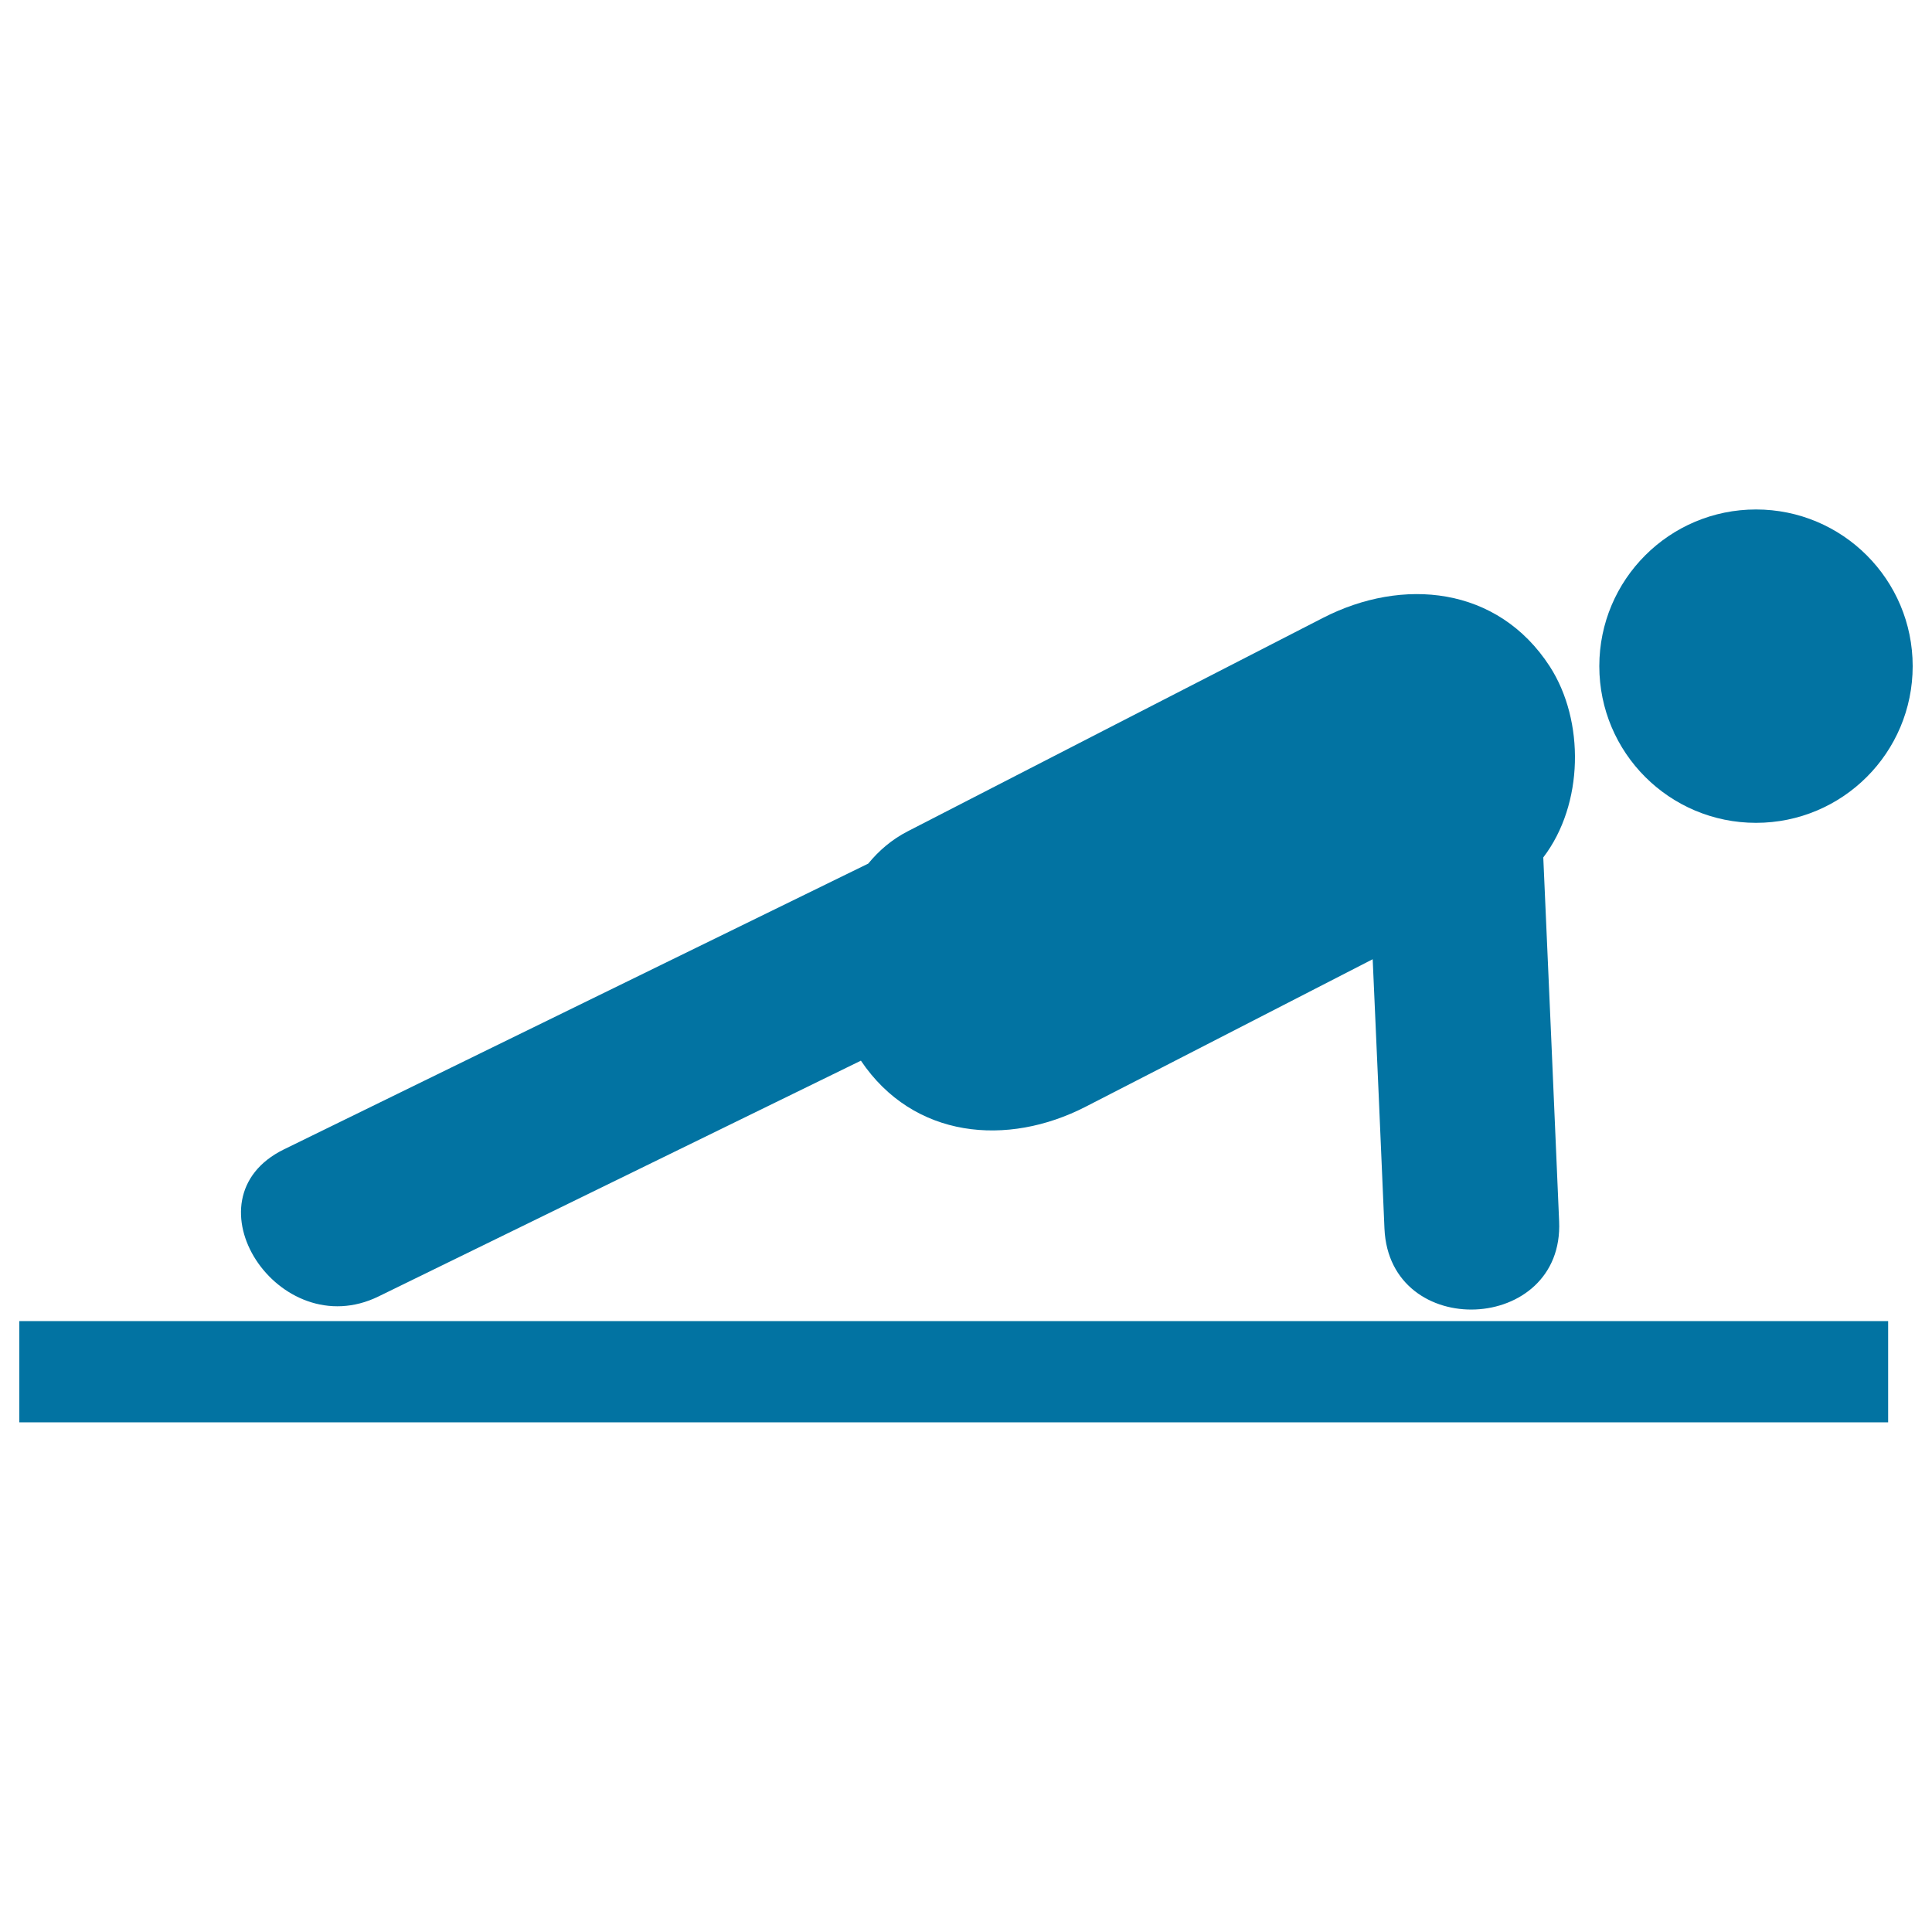
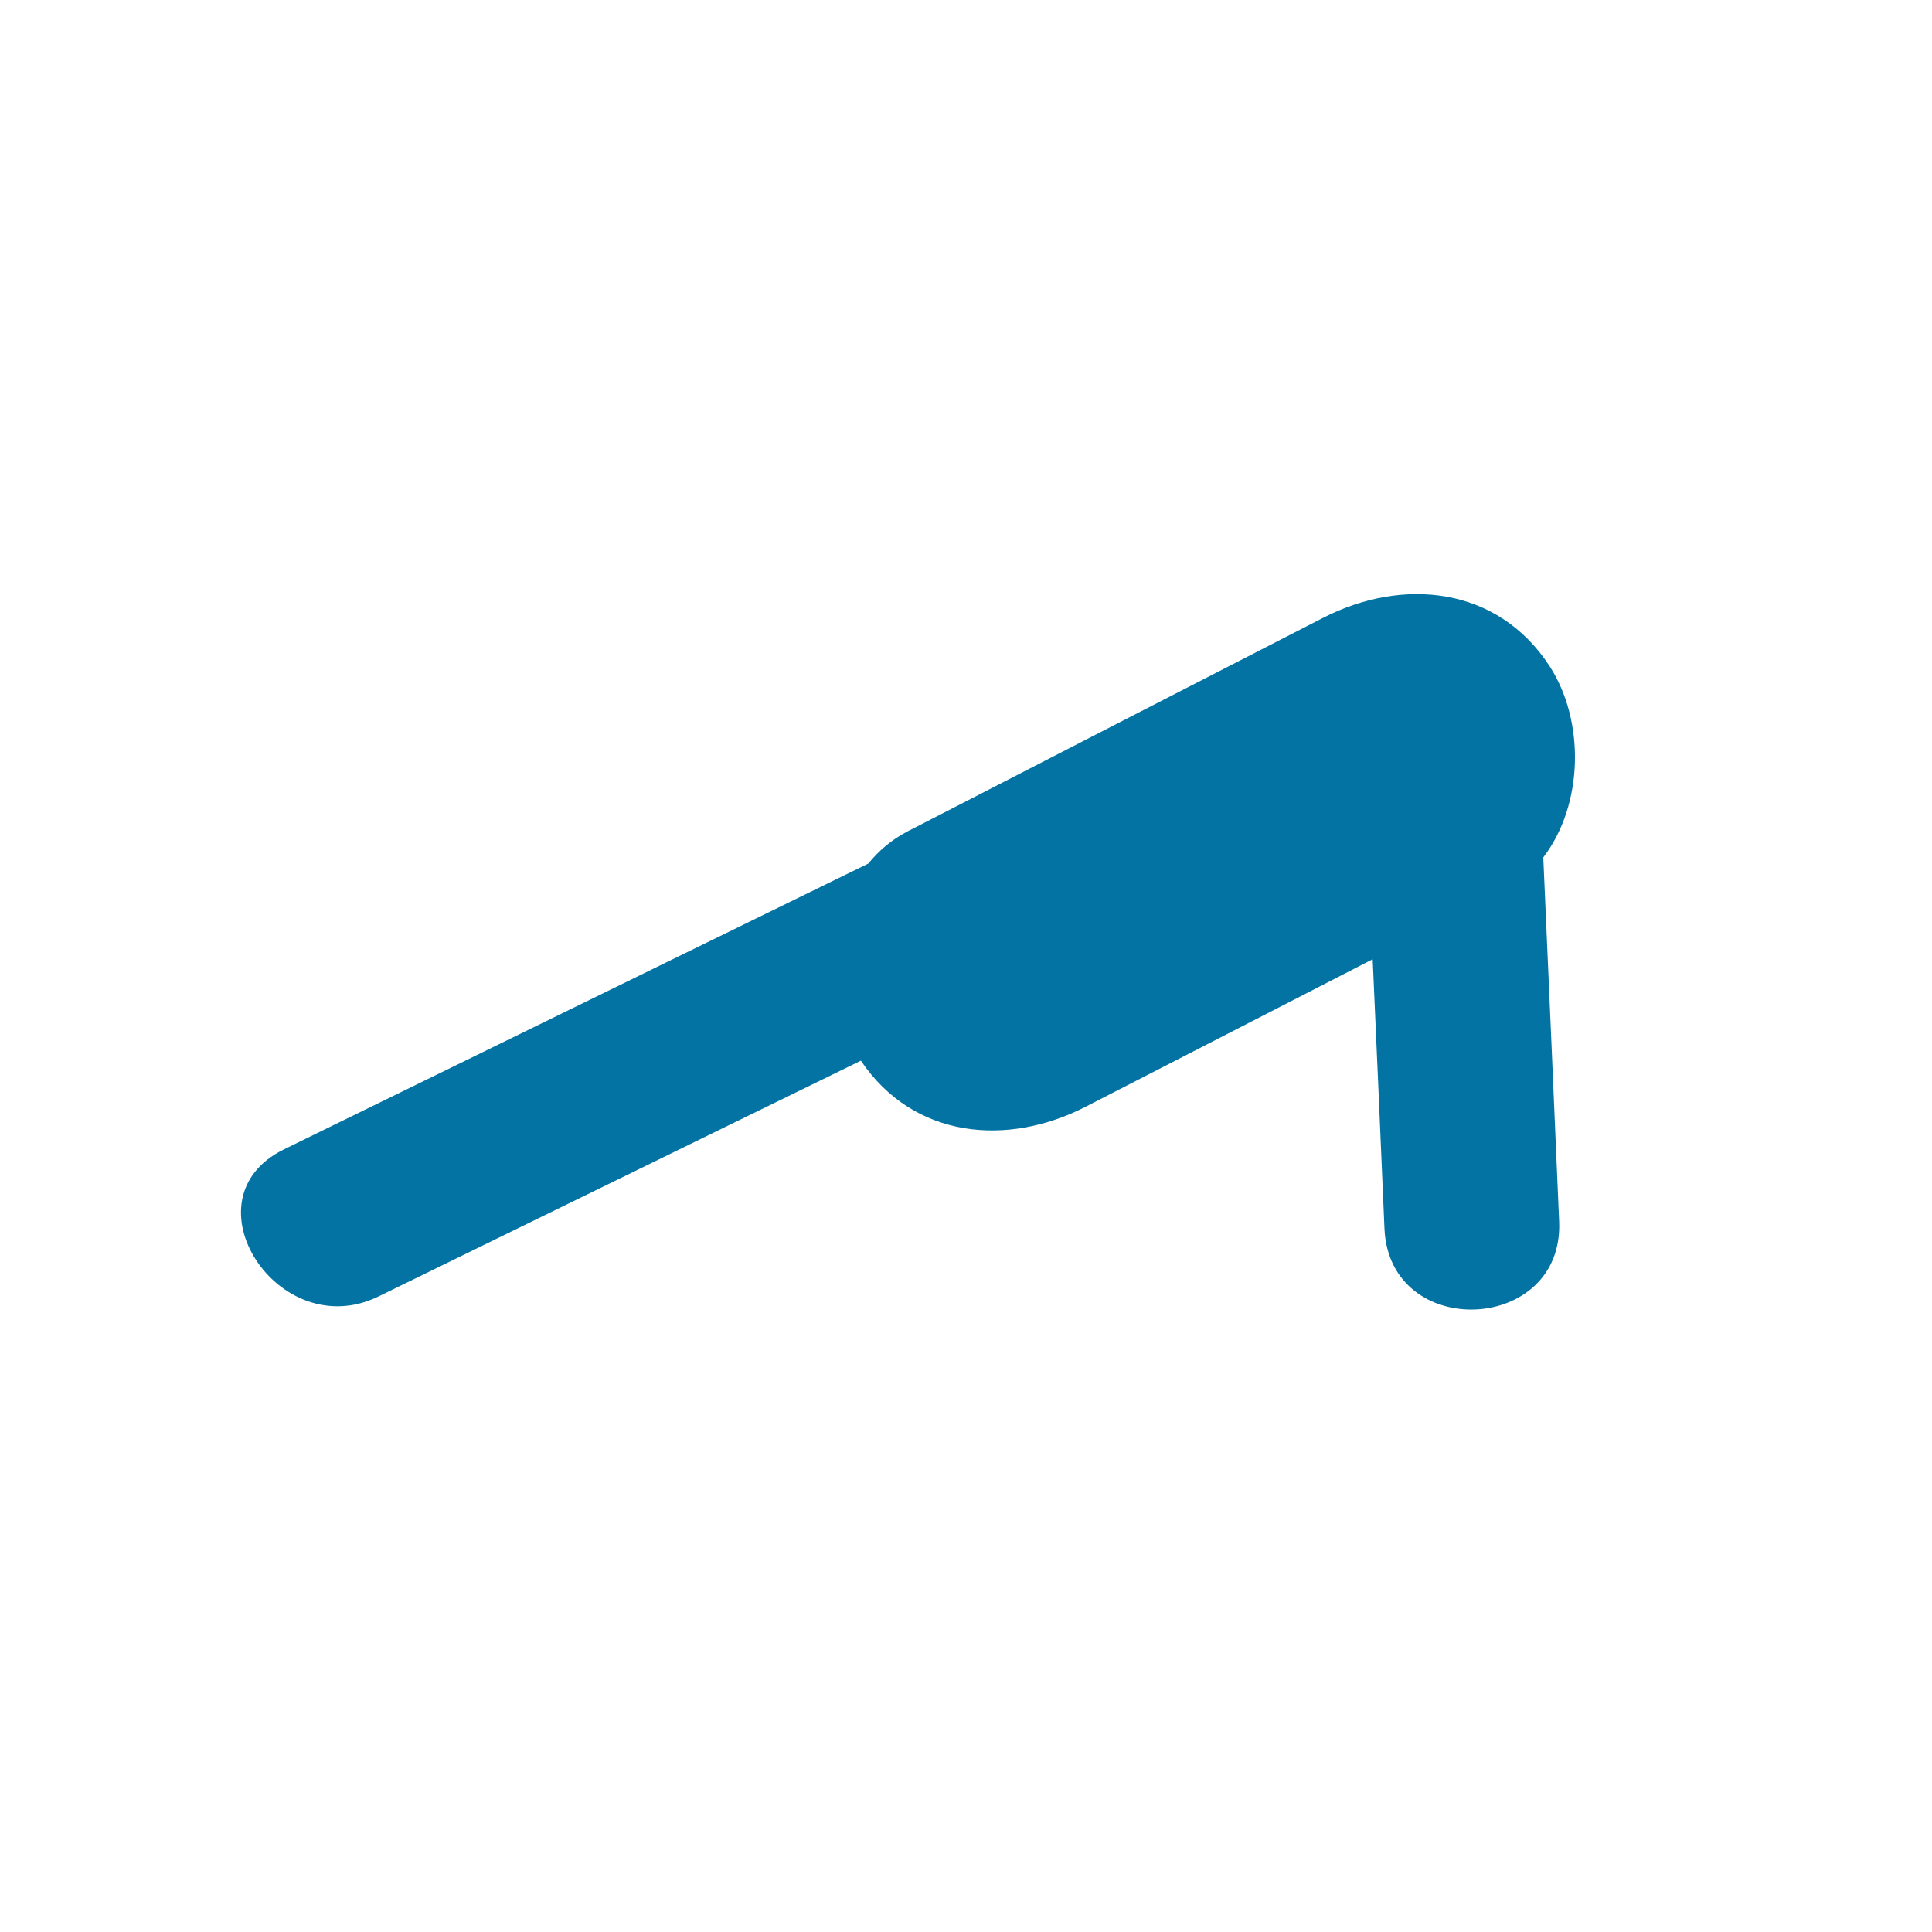
<svg xmlns="http://www.w3.org/2000/svg" viewBox="0 0 1000 1000" style="fill:#0273a2">
  <title>Person Practicing A Strengthen Posture SVG icon</title>
  <g>
    <g>
-       <circle cx="908.9" cy="344.8" r="81.1" />
      <path d="M196,671c83.2-40.7,166.4-81.3,249.6-122c27.2,40.4,75.8,44.7,116.4,23.8c49.5-25.4,99-50.9,148.5-76.3c2.1,46.5,4.1,93,6.1,139.5c2.6,58.3,93,54.4,90.4-3.9c-2.7-62.8-5.4-125.5-8.2-188.3c21-27.5,21.5-70.7,3.4-98.8c-27-41.7-76.3-46.3-117.4-25.2c-71.7,36.8-143.3,73.6-215,110.5c-8.2,4.2-14.9,10-20.4,16.7C348.6,496.3,247.8,545.6,147,594.9C94.7,620.5,144.2,696.4,196,671z" />
-       <rect x="10" y="683.8" width="967.3" height="52.4" />
    </g>
  </g>
</svg>